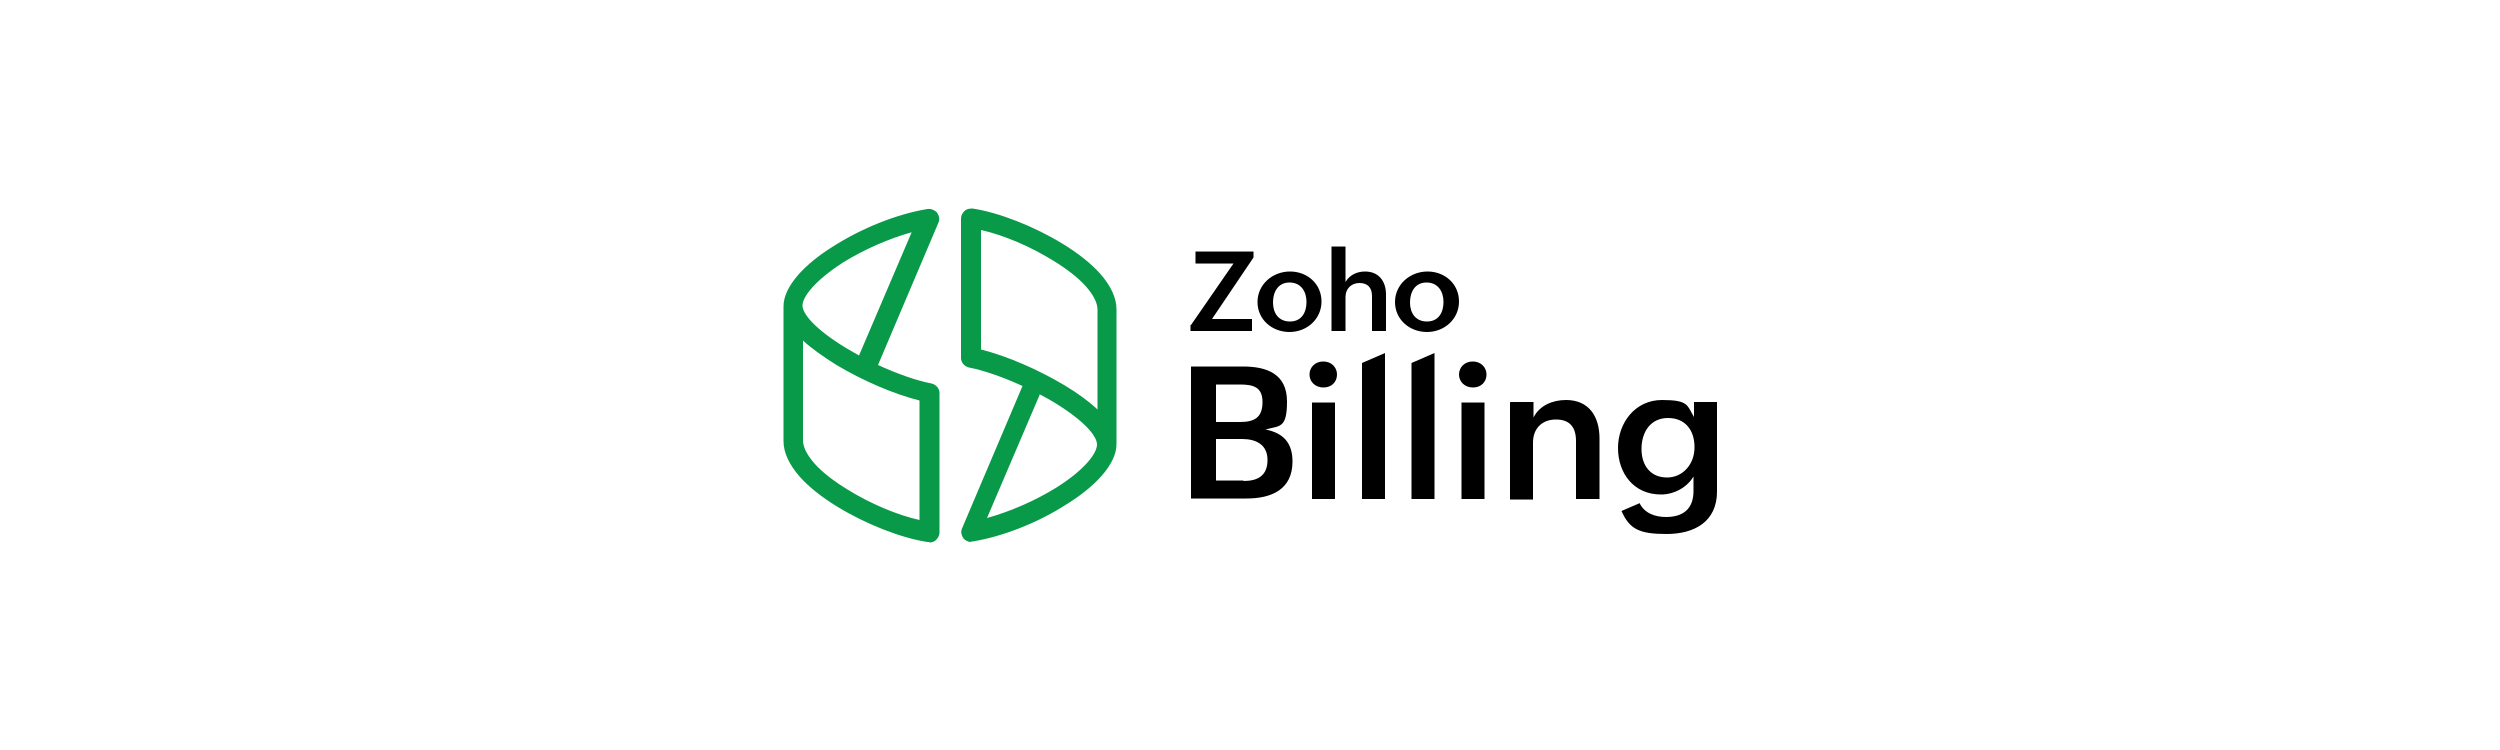
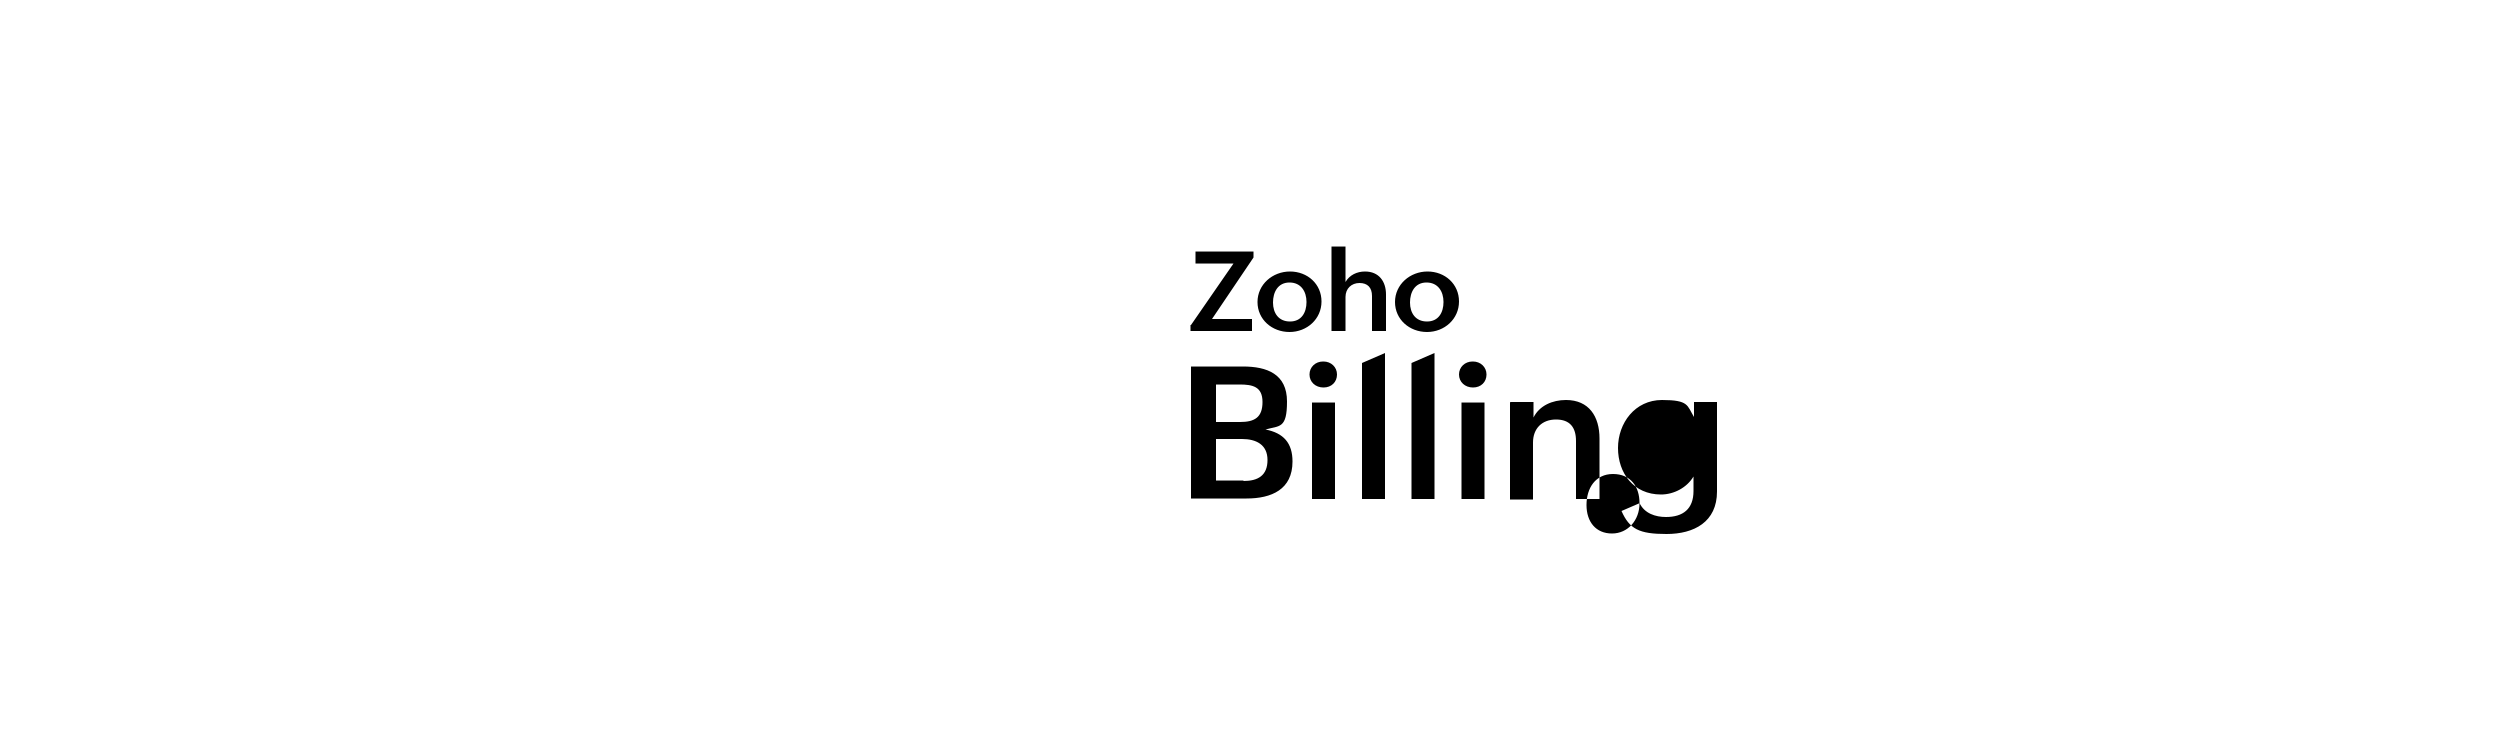
<svg xmlns="http://www.w3.org/2000/svg" id="Layer_1" data-name="Layer 1" viewBox="0 0 500 150">
  <defs>
    <style>      .cls-1 {        fill: #089949;      }    </style>
  </defs>
-   <path d="M238.2,73.3h10.4c4.8,0,8.8,1.5,8.8,7s-1.5,4.8-4.3,5.6c3.6.7,5.4,2.7,5.4,6.4,0,5.6-4.2,7.4-9.2,7.4h-11.1v-26.4h0ZM248,84.4c2.9,0,4.5-.9,4.5-4s-2-3.5-4.6-3.5h-4.7v7.5h4.8ZM248.7,96.2c2.9,0,4.8-1.1,4.8-4.2s-2.3-4.2-5.1-4.2h-5.2v8.3h5.5ZM264.7,72.3c1.5,0,2.7,1.1,2.7,2.6s-1.1,2.6-2.7,2.6-2.8-1.1-2.8-2.6,1.2-2.6,2.7-2.6ZM262.4,80.5h4.6v19.3h-4.6v-19.3h0ZM272.4,72.6l4.6-2v29.2h-4.6v-27.2ZM282.3,72.6l4.6-2v29.2h-4.6v-27.2ZM294.6,72.3c1.5,0,2.7,1.1,2.7,2.6s-1.1,2.6-2.7,2.6-2.8-1.1-2.8-2.6,1.2-2.6,2.7-2.6h0ZM292.3,80.5h4.6v19.3h-4.6v-19.3h0ZM302.1,80.4h4.6v3.1c1.2-2.4,3.8-3.5,6.5-3.5,4.6,0,6.7,3.3,6.7,7.7v12.1h-4.7v-11.6c0-2.7-1.2-4.3-4-4.3s-4.6,1.8-4.6,4.6v11.4h-4.6v-19.4h0ZM327.9,100.6c1,2.1,3.2,2.8,5.3,2.8,3.4,0,5.5-1.6,5.5-5.2v-2.9c-1.3,2.2-3.9,3.6-6.5,3.6-5.5,0-8.6-4.3-8.6-9.3s3.4-9.6,8.8-9.6,5,1.1,6.4,3.4v-3h4.6v17.9c0,6.1-4.6,8.5-10.1,8.5s-7.4-1-9-4.6l3.7-1.6h0ZM338.9,89.4c0-3.3-1.8-5.8-5.3-5.8s-5.3,2.8-5.3,6.2,1.9,5.7,5.1,5.7,5.5-2.7,5.5-6ZM238.2,65l8.5-12.3h-7.6v-2.4h11.6v1.2l-8.3,12.3h8v2.4h-12.3v-1.2ZM258,54.3c3.5,0,6.3,2.5,6.3,6s-2.9,6.1-6.4,6.1-6.4-2.5-6.4-6,3-6.1,6.5-6.1ZM261.3,60.4c0-2.1-1.1-3.9-3.4-3.9s-3.3,1.9-3.3,4,1.1,3.8,3.4,3.8c2.3,0,3.3-1.8,3.3-3.9ZM266.3,49.3h2.8v7.1c.8-1.4,2.3-2.1,3.9-2.1,2.8,0,4.2,2,4.2,4.6v7.3h-2.8v-7c0-1.7-.9-2.6-2.5-2.6s-2.8,1.1-2.8,2.8v6.8h-2.8v-16.9ZM285.5,54.3c3.5,0,6.3,2.5,6.3,6s-2.9,6.1-6.4,6.1-6.4-2.5-6.4-6,3-6.1,6.5-6.1ZM288.7,60.4c0-2.1-1.1-3.9-3.4-3.9s-3.3,1.9-3.3,4,1.1,3.8,3.4,3.8c2.3,0,3.3-1.8,3.3-3.9Z" />
-   <path class="cls-1" d="M185.8,108.4c0,0-.2,0-.3,0-5.3-.8-12.4-3.6-18.1-7.1-3.1-1.9-5.6-3.9-7.4-5.9-2.2-2.5-3.3-4.9-3.3-7.2v-26.9c0-2,1-4.1,3-6.4,1.7-1.9,4-3.8,6.9-5.6,5.8-3.7,12.8-6.5,18.9-7.5.7-.1,1.4.2,1.9.7.4.6.6,1.3.3,2l-12.1,28.5c3.7,1.7,7.6,3.1,10.7,3.7.9.2,1.6,1,1.6,1.9v27.9c0,.6-.3,1.1-.7,1.5-.3.3-.8.5-1.3.5ZM160.6,68.1v20c0,1.3.8,2.9,2.3,4.6,1.5,1.7,3.8,3.5,6.6,5.2,4.5,2.8,9.9,5.1,14.4,6.1v-23.9c-5.2-1.3-11.4-4-16.6-7.1-2.7-1.7-5-3.3-6.7-4.9ZM182.5,46.4c-4.7,1.3-9.7,3.5-13.9,6.1-5.9,3.8-8.1,7-8.1,8.6s2.3,4.6,8.7,8.5c.9.5,1.7,1,2.6,1.5l10.6-24.8ZM194.2,108.4c-.6,0-1.1-.3-1.5-.7-.4-.6-.6-1.3-.3-2l12.1-28.5c-3.7-1.7-7.6-3.1-10.7-3.7-.9-.2-1.6-1-1.6-1.9v-27.9c0-.6.3-1.1.7-1.5s1-.5,1.6-.5c5.3.8,12.4,3.6,18.1,7.1,3.1,1.9,5.6,3.9,7.4,5.9,2.2,2.5,3.3,4.9,3.3,7.2v26.9c0,2-1,4.1-3,6.4-1.7,1.9-4,3.8-6.9,5.6-5.7,3.7-12.8,6.5-18.9,7.5-.1,0-.2,0-.3,0h0ZM208,78.8l-10.6,24.8c4.7-1.3,9.7-3.5,13.9-6.1,6-3.8,8.1-7,8.1-8.6s-2.3-4.6-8.7-8.5c-.9-.5-1.7-1-2.7-1.5h0ZM196.2,69.9c5.2,1.3,11.4,4,16.6,7.1,2.7,1.6,5,3.3,6.7,4.9v-20c0-1.3-.8-2.9-2.3-4.6-1.5-1.7-3.8-3.5-6.6-5.2-4.5-2.8-9.9-5.1-14.4-6.1v23.9Z" />
+   <path d="M238.2,73.3h10.4c4.8,0,8.8,1.5,8.8,7s-1.5,4.8-4.3,5.6c3.6.7,5.4,2.7,5.4,6.4,0,5.6-4.2,7.4-9.2,7.4h-11.1v-26.4h0ZM248,84.4c2.9,0,4.5-.9,4.5-4s-2-3.5-4.6-3.5h-4.7v7.5h4.8ZM248.7,96.2c2.9,0,4.8-1.1,4.8-4.2s-2.3-4.2-5.1-4.2h-5.2v8.3h5.5ZM264.7,72.3c1.5,0,2.7,1.1,2.7,2.6s-1.1,2.6-2.7,2.6-2.8-1.1-2.8-2.6,1.2-2.6,2.7-2.6ZM262.4,80.5h4.6v19.3h-4.6v-19.3h0ZM272.4,72.6l4.6-2v29.2h-4.6v-27.2ZM282.3,72.6l4.6-2v29.2h-4.6v-27.2ZM294.6,72.3c1.5,0,2.7,1.1,2.7,2.6s-1.1,2.6-2.7,2.6-2.8-1.1-2.8-2.6,1.2-2.6,2.7-2.6h0ZM292.3,80.5h4.6v19.3h-4.6v-19.3h0ZM302.1,80.4h4.6v3.1c1.2-2.4,3.8-3.5,6.5-3.5,4.6,0,6.7,3.3,6.7,7.7v12.1h-4.7v-11.6c0-2.7-1.2-4.3-4-4.3s-4.6,1.8-4.6,4.6v11.4h-4.6v-19.4h0ZM327.9,100.6c1,2.1,3.2,2.8,5.3,2.8,3.4,0,5.5-1.6,5.5-5.2v-2.9c-1.3,2.2-3.9,3.6-6.5,3.6-5.5,0-8.6-4.3-8.6-9.3s3.4-9.6,8.8-9.6,5,1.1,6.4,3.4v-3h4.6v17.9c0,6.1-4.6,8.5-10.1,8.5s-7.4-1-9-4.6l3.7-1.6h0Zc0-3.3-1.8-5.8-5.3-5.8s-5.3,2.8-5.3,6.2,1.9,5.7,5.1,5.7,5.5-2.7,5.5-6ZM238.2,65l8.5-12.3h-7.6v-2.4h11.6v1.2l-8.3,12.3h8v2.4h-12.3v-1.2ZM258,54.3c3.5,0,6.3,2.5,6.3,6s-2.9,6.1-6.4,6.1-6.4-2.5-6.4-6,3-6.1,6.5-6.1ZM261.3,60.4c0-2.1-1.1-3.9-3.4-3.9s-3.3,1.9-3.3,4,1.1,3.8,3.4,3.8c2.3,0,3.3-1.8,3.3-3.9ZM266.3,49.3h2.8v7.1c.8-1.4,2.3-2.1,3.9-2.1,2.8,0,4.2,2,4.2,4.6v7.3h-2.8v-7c0-1.7-.9-2.6-2.5-2.6s-2.8,1.1-2.8,2.8v6.8h-2.8v-16.9ZM285.5,54.3c3.5,0,6.3,2.5,6.3,6s-2.9,6.1-6.4,6.1-6.4-2.5-6.4-6,3-6.1,6.5-6.1ZM288.7,60.4c0-2.1-1.1-3.9-3.4-3.9s-3.3,1.9-3.3,4,1.1,3.8,3.4,3.8c2.3,0,3.3-1.8,3.3-3.9Z" />
</svg>